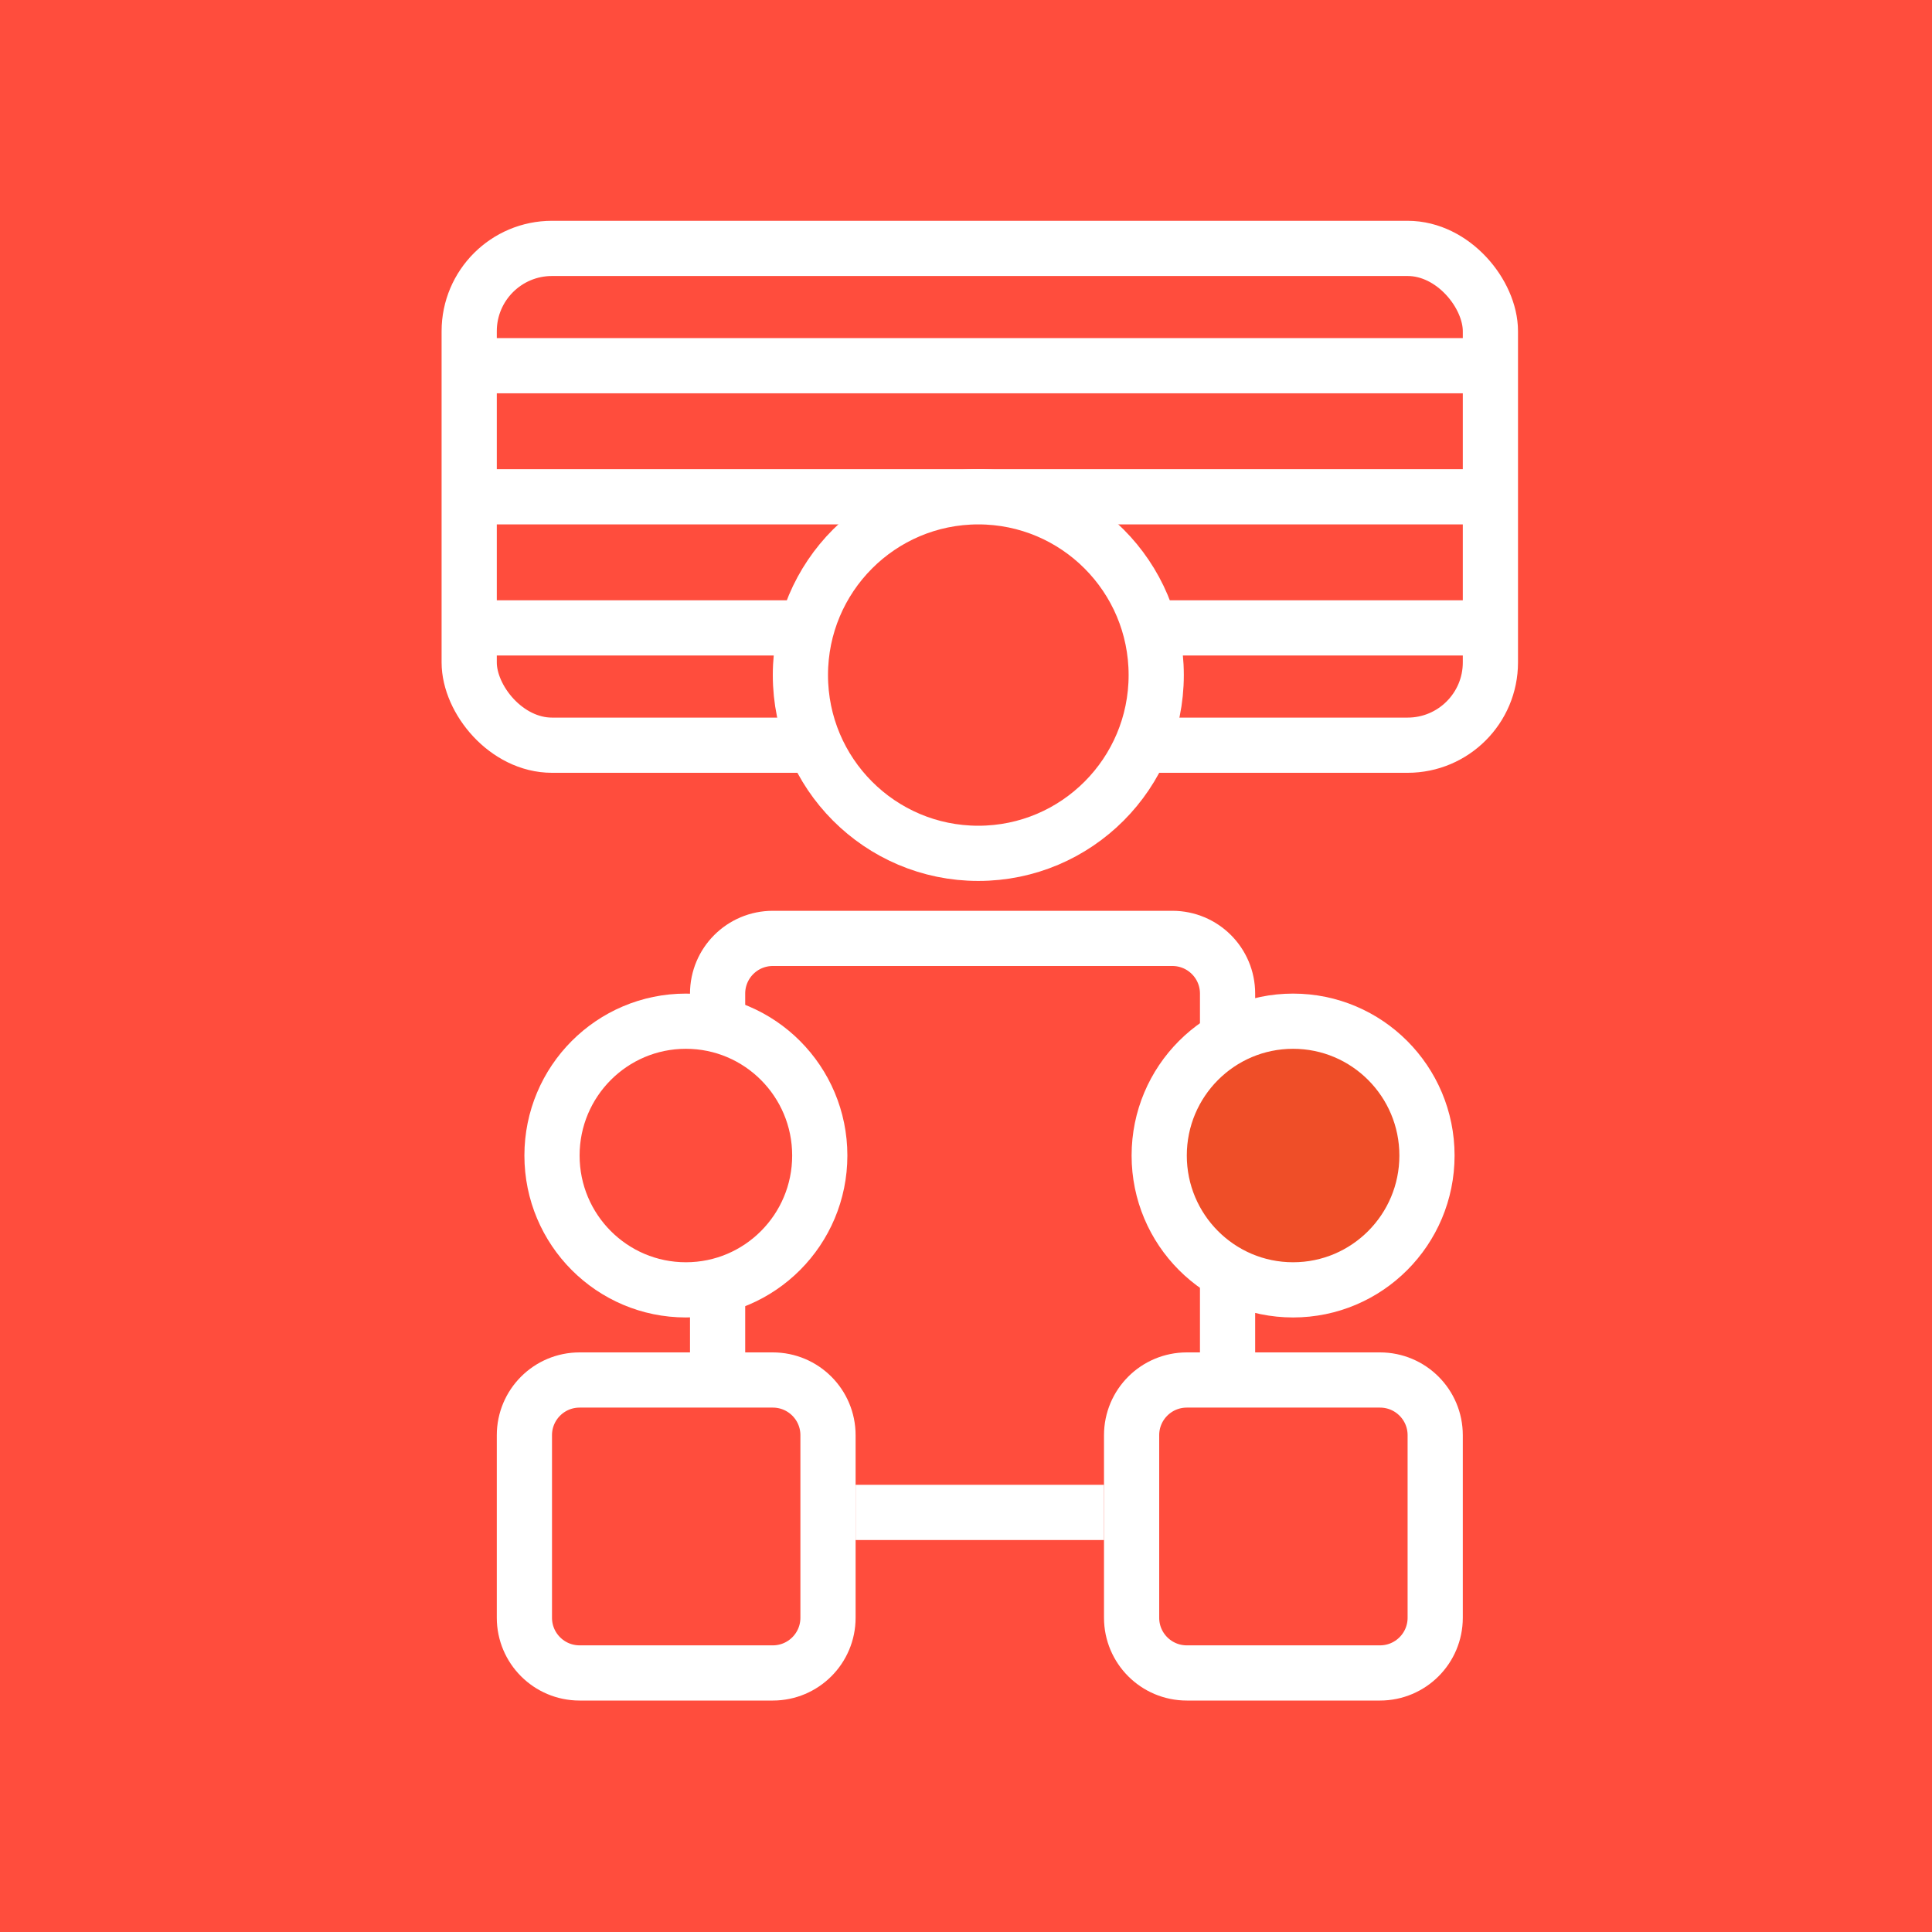
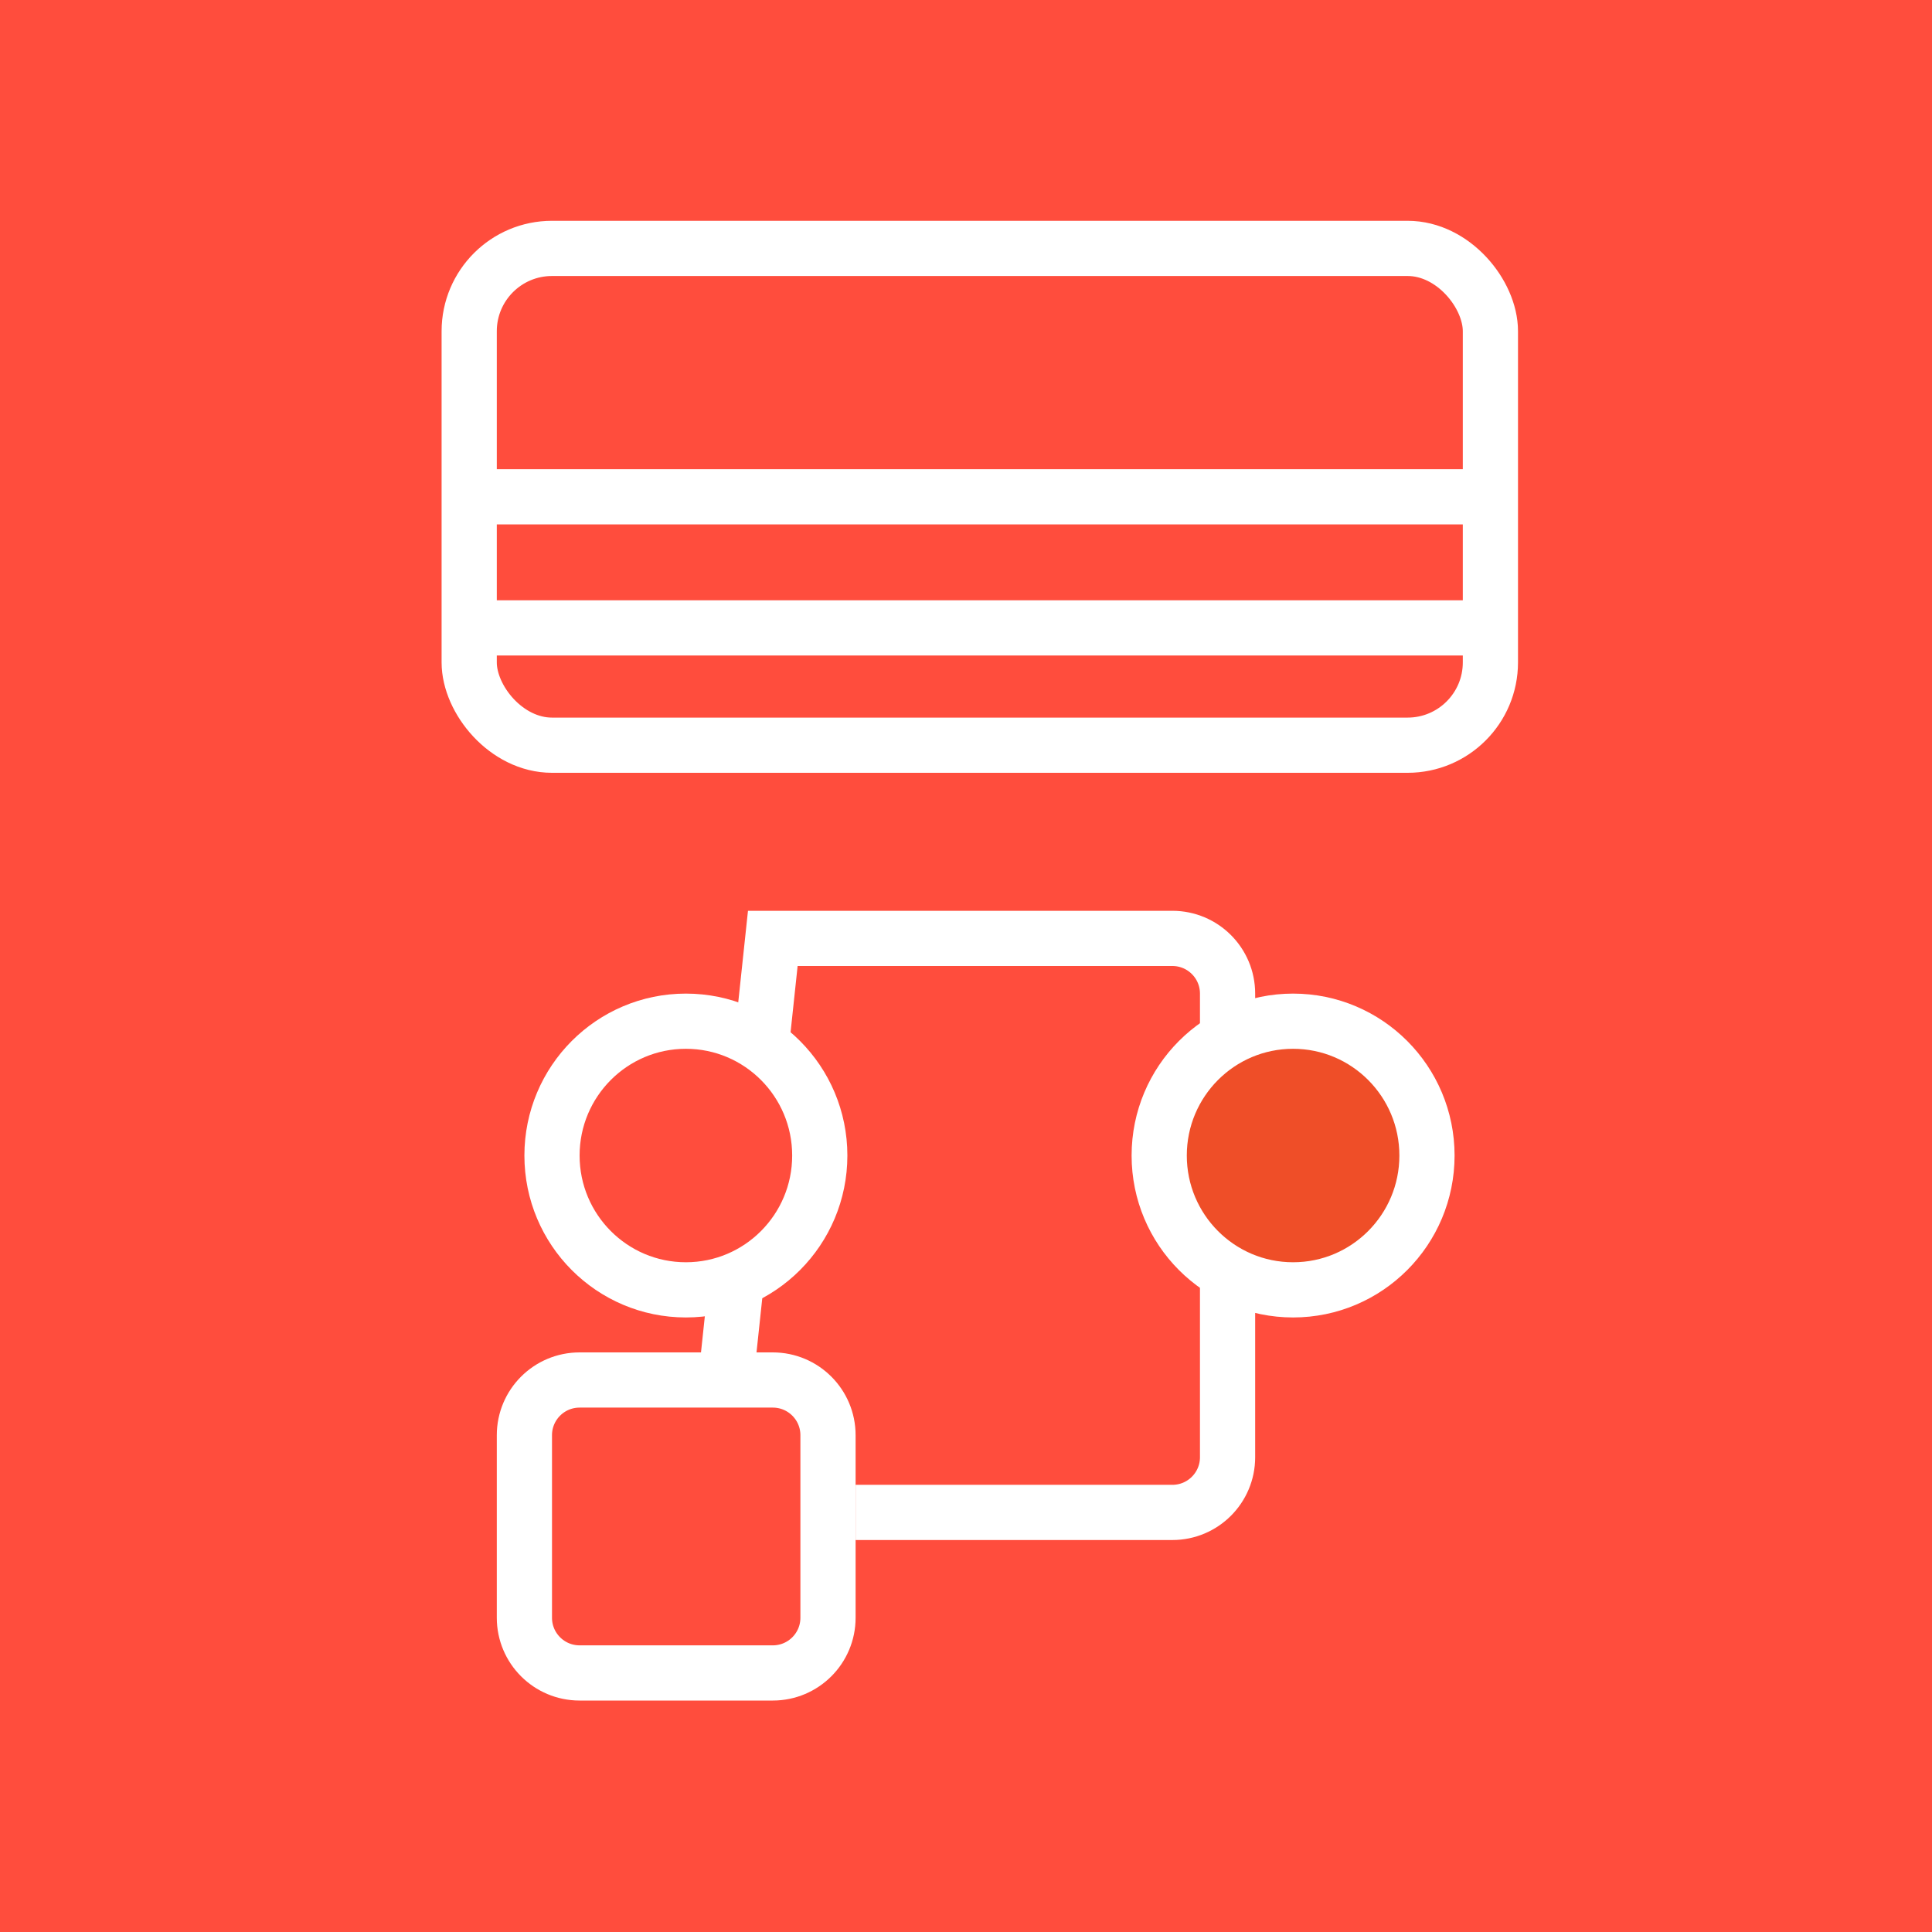
<svg xmlns="http://www.w3.org/2000/svg" xmlns:xlink="http://www.w3.org/1999/xlink" width="70px" height="70px" viewBox="0 0 70 70" version="1.1">
  <title>Diseño de experiencia e investigación de usuarios Copy</title>
  <desc>Created with Sketch.</desc>
  <defs>
    <path d="M3,15 L17.477,15 C19.134,15 20.477,16.343 20.477,18 L20.477,34.798 C20.477,36.455 19.134,37.798 17.477,37.798 L3,37.798 C1.343,37.798 2.02906125e-16,36.455 0,34.798 L0,18 C-2.02906125e-16,16.343 1.343,15 3,15 Z" id="path-1" />
    <path d="M3,12 L10,12 C11.657,12 13,13.343 13,15 L13,21.614 C13,23.271 11.657,24.614 10,24.614 L3,24.614 C1.343,24.614 6.46995335e-16,23.271 4.4408921e-16,21.614 L4.4408921e-16,15 C2.41183085e-16,13.343 1.343,12 3,12 Z" id="path-2" />
-     <path d="M25,12 L32,12 C33.657,12 35,13.343 35,15 L35,21.614 C35,23.271 33.657,24.614 32,24.614 L25,24.614 C23.343,24.614 22,23.271 22,21.614 L22,15 C22,13.343 23.343,12 25,12 Z" id="path-3" />
  </defs>
  <g id="Artboard-2" stroke="none" stroke-width="1" fill="none" fill-rule="evenodd" transform="translate(-723, -154)">
    <g id="Workshop" transform="translate(723, 154)">
      <rect id="Rectangle" fill="#FF4D3D" x="0" y="0" width="70" height="70" />
      <g id="Group-4" stroke-width="1" transform="translate(16, 8)" stroke="#FFFFFF">
        <rect id="Rectangle-5" stroke-width="2" x="1" y="1" width="37" height="18" rx="3" />
-         <path d="M1.838,5.25 L37.181,5.25" id="Line" stroke-width="2" stroke-linecap="square" />
        <path d="M1.838,10 L37.181,10" id="Line-Copy" stroke-width="2" stroke-linecap="square" />
        <path d="M1.838,14.75 L37.181,14.75" id="Line-Copy-2" stroke-width="2" stroke-linecap="square" />
      </g>
      <g id="Group-2" stroke-width="1" transform="translate(25, 18)">
        <g id="Group">
-           <ellipse id="Oval-2" stroke="#FFFFFF" stroke-width="2" fill="#FF4D3D" cx="10.446" cy="6.459" rx="6.446" ry="6.459" />
          <g id="Rectangle-4">
            <use fill="#FF4D3D" fill-rule="evenodd" xlink:href="#path-1" />
-             <path stroke="#FFFFFF" stroke-width="2" d="M3,16 C1.895,16 1,16.895 1,18 L1,34.798 C1,35.903 1.895,36.798 3,36.798 L17.477,36.798 C18.582,36.798 19.477,35.903 19.477,34.798 L19.477,18 C19.477,16.895 18.582,16 17.477,16 L3,16 Z" />
+             <path stroke="#FFFFFF" stroke-width="2" d="M3,16 L1,34.798 C1,35.903 1.895,36.798 3,36.798 L17.477,36.798 C18.582,36.798 19.477,35.903 19.477,34.798 L19.477,18 C19.477,16.895 18.582,16 17.477,16 L3,16 Z" />
          </g>
        </g>
      </g>
      <g id="Group-3" stroke-width="1" transform="translate(18, 37)">
        <g id="Group-2-Copy">
          <g id="Group">
            <ellipse id="Oval-2-Copy" stroke="#FFFFFF" stroke-width="2" fill="#EF4E28" cx="28.851" cy="4.867" rx="4.851" ry="4.867" />
            <ellipse id="Oval-2-Copy-2" stroke="#FFFFFF" stroke-width="2" fill="#FF4D3D" cx="6.851" cy="4.867" rx="4.851" ry="4.867" />
            <g id="Rectangle-4">
              <use fill="#FF4D3D" fill-rule="evenodd" xlink:href="#path-2" />
              <path stroke="#FFFFFF" stroke-width="2" d="M3,13 C1.895,13 1,13.895 1,15 L1,21.614 C1,22.719 1.895,23.614 3,23.614 L10,23.614 C11.105,23.614 12,22.719 12,21.614 L12,15 C12,13.895 11.105,13 10,13 L3,13 Z" />
            </g>
            <g id="Rectangle-4-Copy">
              <use fill="#FF4D3D" fill-rule="evenodd" xlink:href="#path-3" />
-               <path stroke="#FFFFFF" stroke-width="2" d="M25,13 C23.895,13 23,13.895 23,15 L23,21.614 C23,22.719 23.895,23.614 25,23.614 L32,23.614 C33.105,23.614 34,22.719 34,21.614 L34,15 C34,13.895 33.105,13 32,13 L25,13 Z" />
            </g>
          </g>
        </g>
      </g>
    </g>
  </g>
</svg>